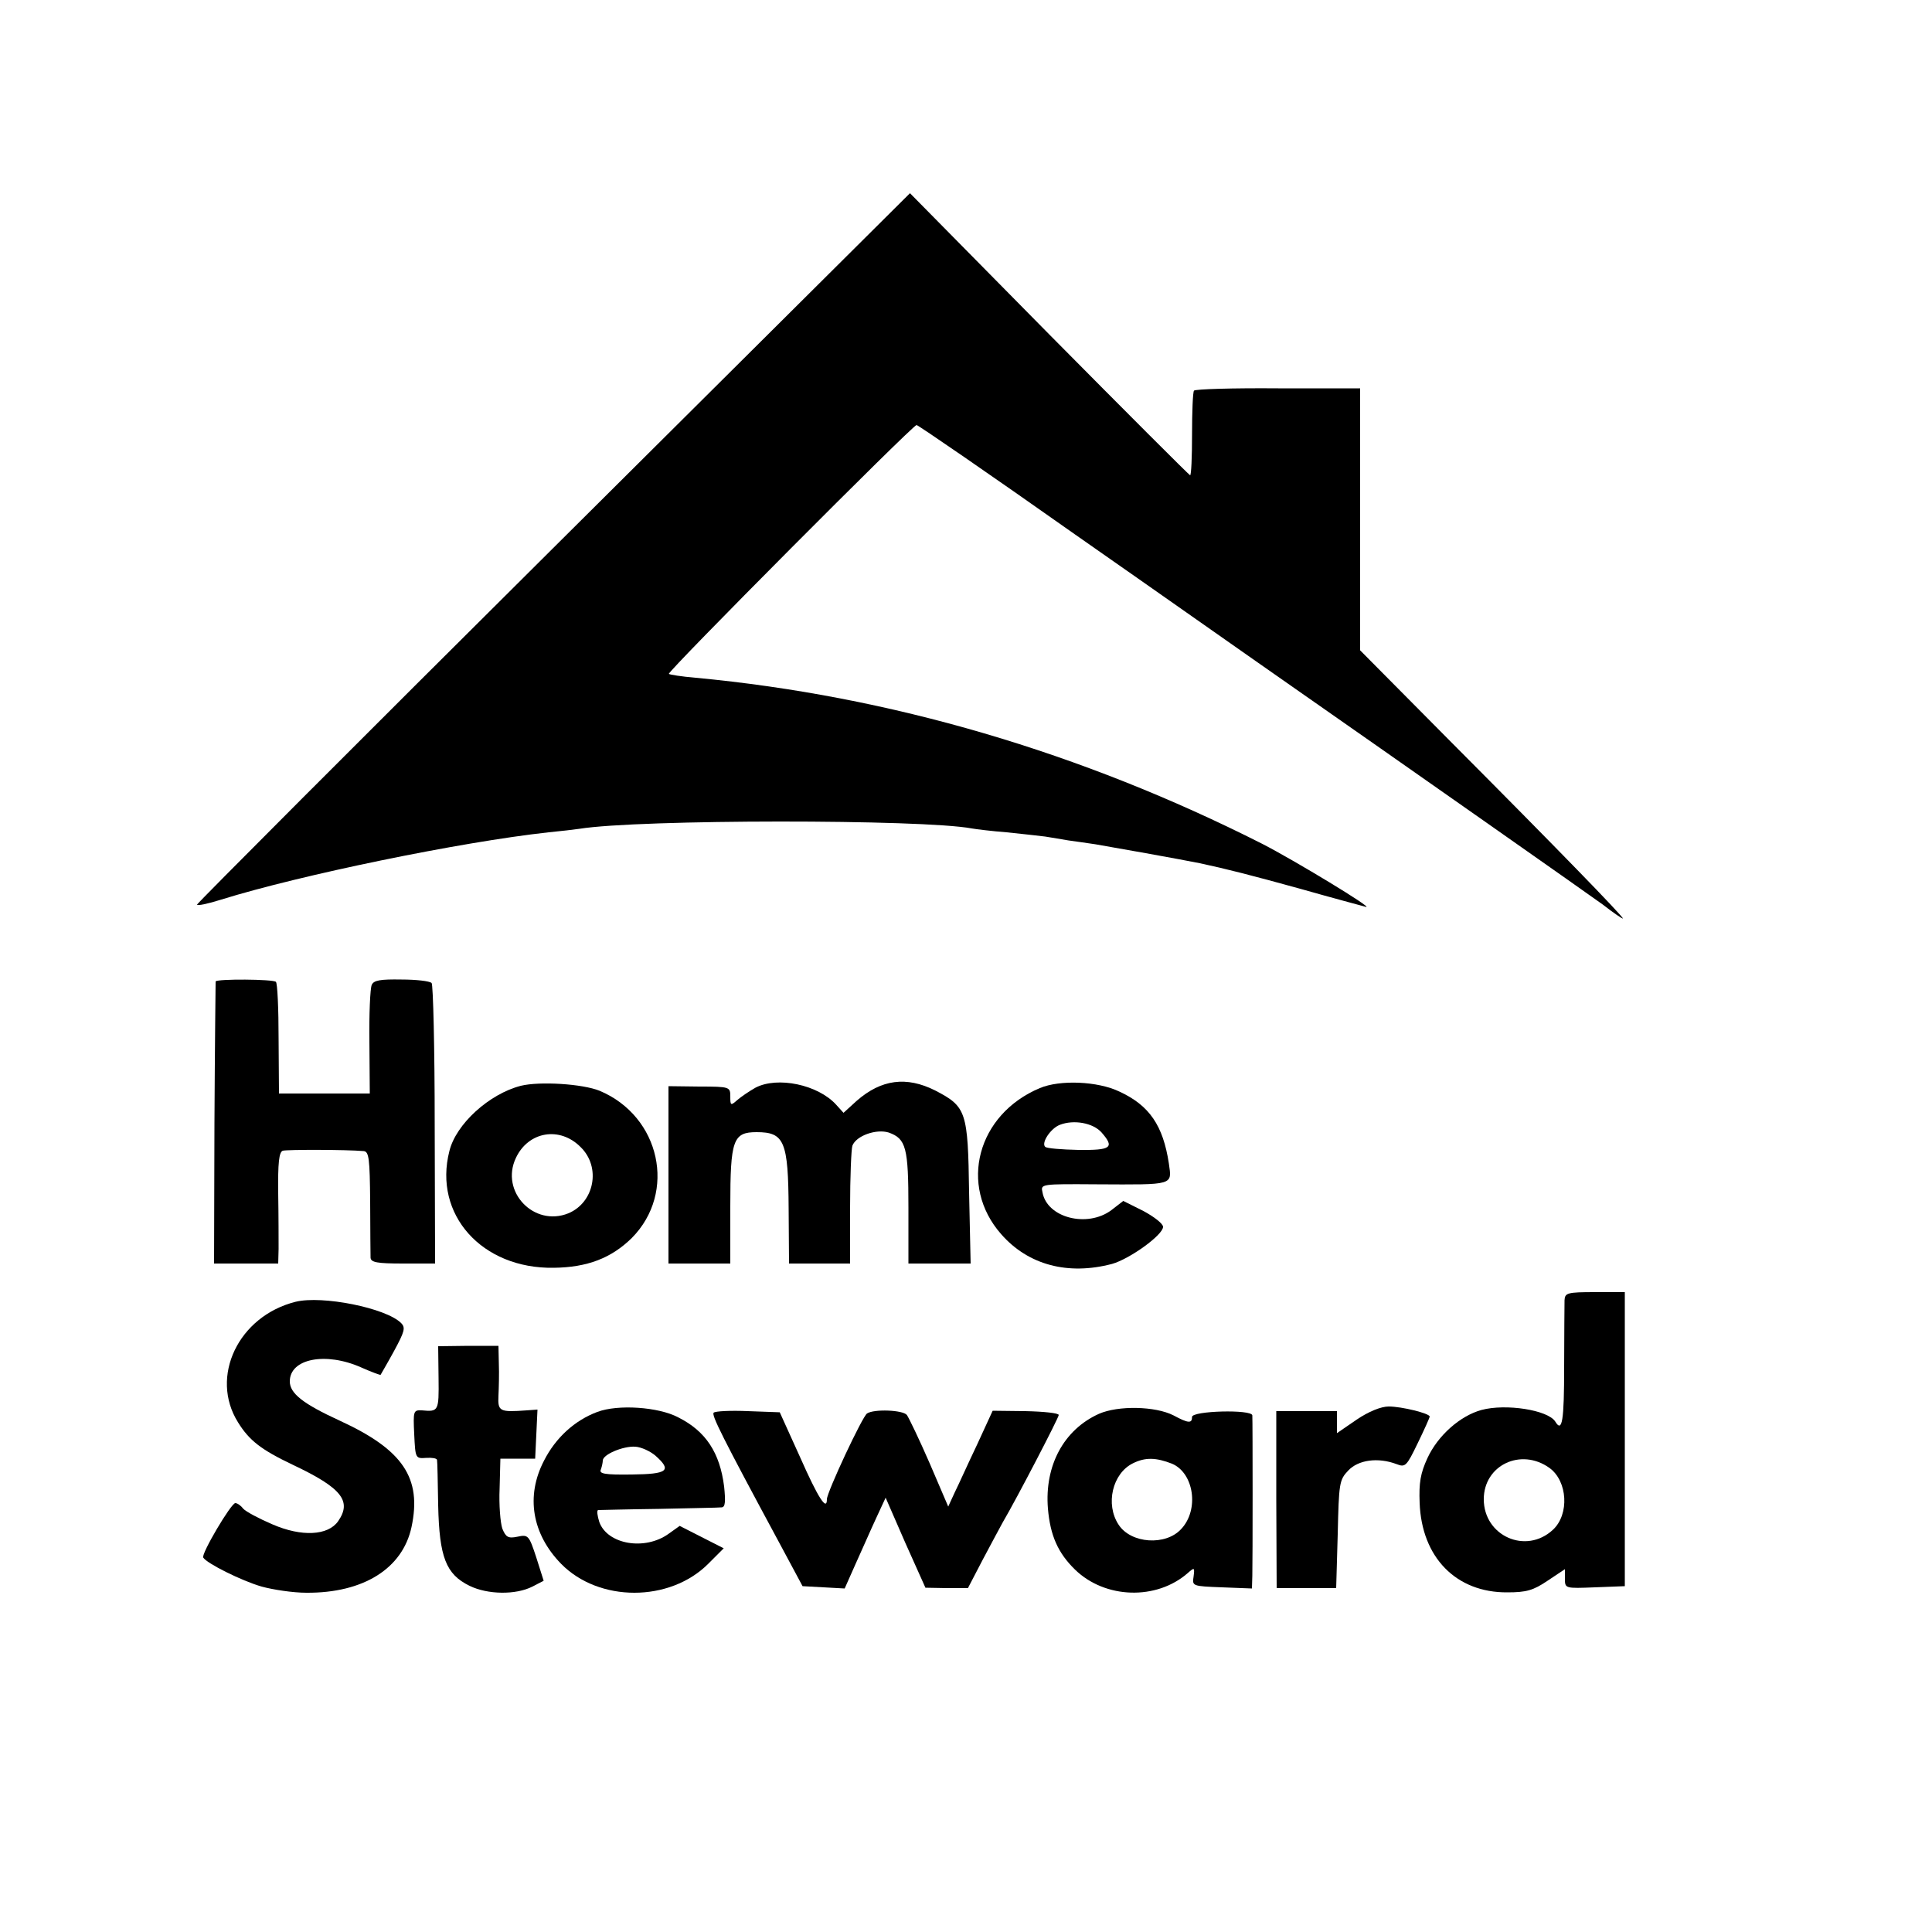
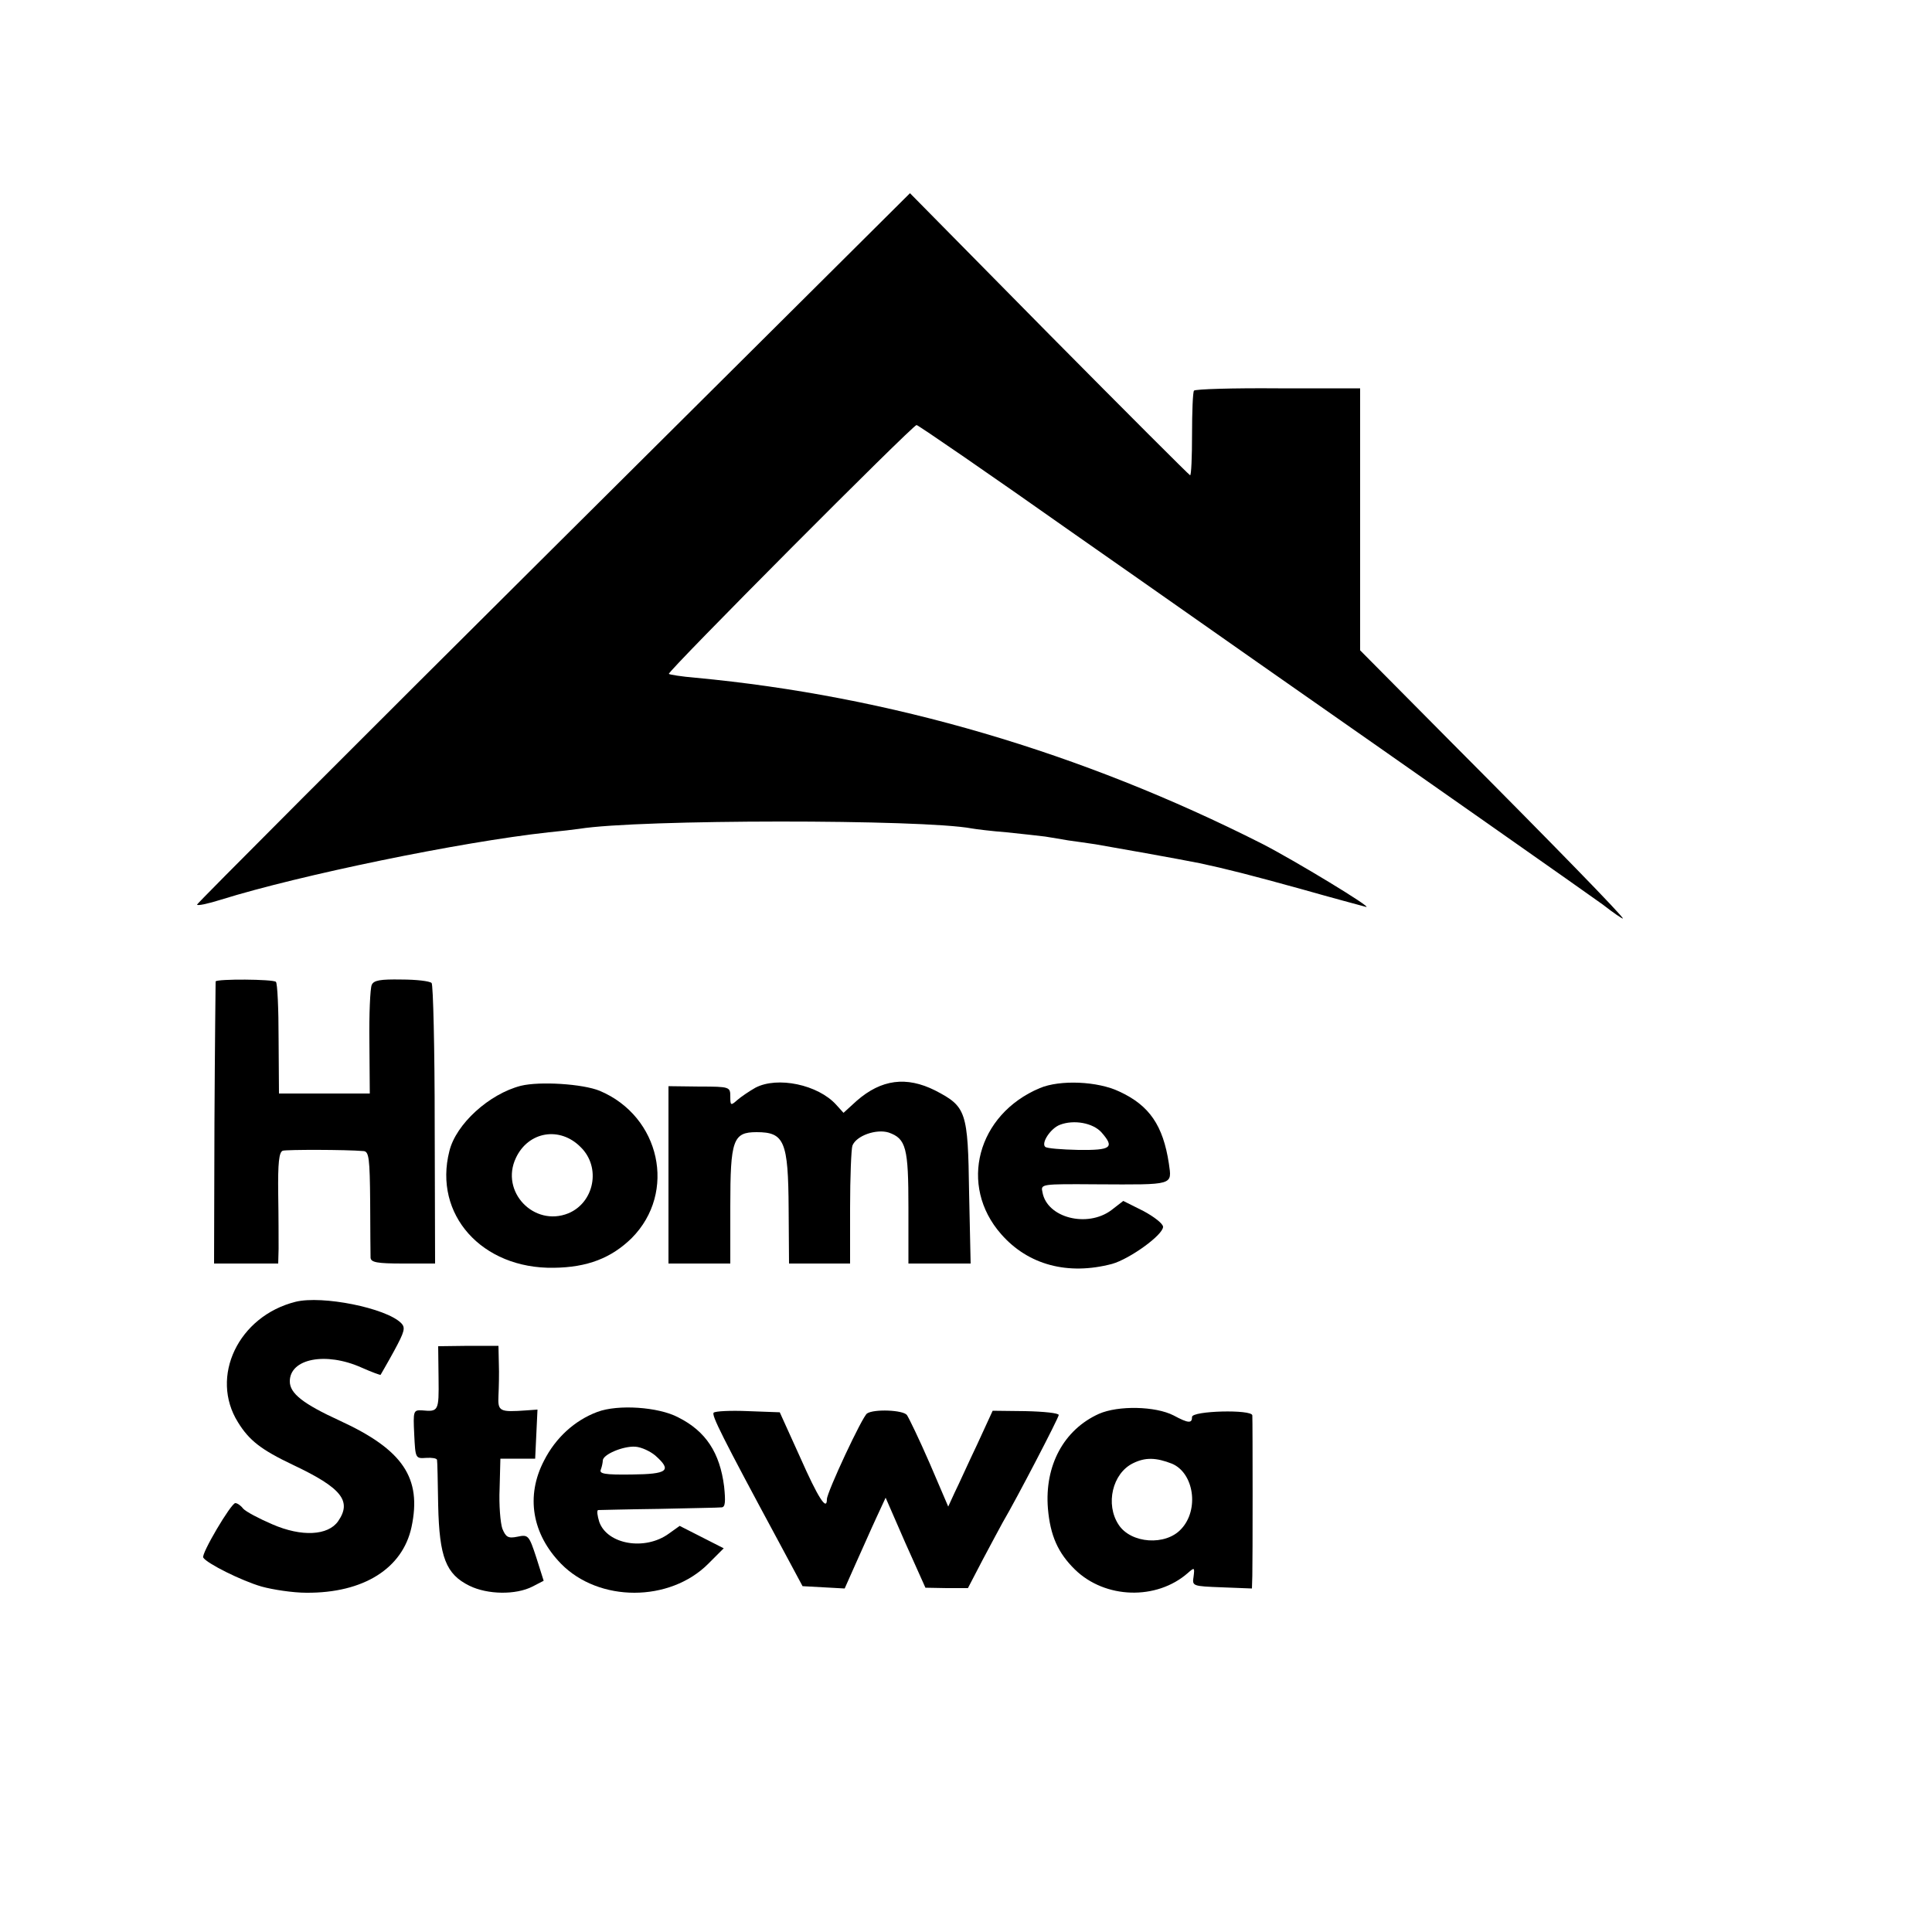
<svg xmlns="http://www.w3.org/2000/svg" version="1.0" width="500pt" height="500pt" viewBox="0 0 500 500" preserveAspectRatio="xMidYMid meet">
  <g transform="translate(0,500) scale(0.1,-0.1)" fill="#000000" stroke="none">
    <path d="M1432 3582 c-507 -504 -922 -920 -922 -923 0 -4 28 2 63 13 202 63 618 149 847 174 30 3 66 7 79 9 154 25 890 25 1016 1 11 -2 52 -7 90 -10 39 -4 84 -9 100 -11 17 -3 44 -7 60 -10 17 -2 48 -7 70 -10 36 -6 221 -39 270 -49 66 -14 133 -31 263 -67 81 -23 156 -43 167 -46 22 -5 -186 121 -268 163 -468 237 -964 383 -1467 430 -36 3 -67 8 -69 10 -5 5 631 644 641 644 4 0 189 -127 410 -283 222 -155 432 -303 468 -328 448 -313 855 -599 898 -630 28 -22 52 -38 52 -36 0 6 -173 184 -441 453 l-239 241 0 339 0 339 -212 0 c-117 1 -215 -2 -218 -6 -3 -4 -5 -55 -5 -113 0 -58 -2 -106 -5 -106 -2 0 -166 164 -365 365 l-360 365 -923 -918z" />
    <path d="M558 2460 c0 -3 -2 -168 -3 -367 l-1 -363 83 0 83 0 1 38 c0 20 0 85 -1 143 -1 79 2 108 12 111 11 3 163 3 209 -1 14 -1 16 -20 17 -131 0 -71 1 -137 1 -145 1 -12 17 -15 84 -15 l83 0 -1 359 c0 198 -4 363 -8 367 -5 5 -40 9 -78 9 -55 1 -72 -2 -77 -14 -4 -9 -7 -76 -6 -148 l1 -133 -118 0 -117 0 -1 141 c0 78 -3 145 -7 148 -7 7 -153 8 -156 1z" />
    <path d="M1348 2190 c-82 -21 -168 -99 -185 -169 -42 -164 84 -305 270 -302 87 1 149 25 202 77 117 118 74 315 -83 381 -44 18 -155 25 -204 13z m155 -159 c53 -52 35 -143 -32 -171 -89 -36 -177 56 -136 143 32 69 114 83 168 28z" />
    <path d="M1955 2185 c-16 -9 -38 -24 -47 -32 -17 -15 -18 -14 -18 9 0 25 -1 26 -80 26 l-80 1 0 -230 0 -229 80 0 80 0 0 148 c0 172 7 192 68 192 72 0 82 -23 83 -199 l1 -141 79 0 79 0 0 144 c0 79 3 152 6 161 10 26 62 44 94 34 45 -16 51 -39 51 -195 l0 -144 80 0 81 0 -4 184 c-3 210 -7 222 -88 264 -74 37 -139 29 -203 -27 l-34 -31 -19 21 c-47 52 -152 74 -209 44z" />
    <path d="M2691 2184 c-162 -68 -211 -252 -100 -378 70 -80 173 -107 287 -77 46 13 132 75 132 96 0 8 -23 26 -51 41 l-52 26 -31 -24 c-62 -46 -166 -20 -178 46 -5 22 -5 22 141 21 201 -1 194 -3 186 54 -15 98 -50 150 -128 186 -56 27 -154 31 -206 9z m160 -115 c34 -39 25 -46 -60 -45 -44 1 -82 4 -86 8 -11 10 14 48 38 57 36 14 86 5 108 -20z" />
-     <path d="M4049 1635 c0 -11 -1 -89 -1 -172 0 -140 -5 -172 -23 -142 -19 30 -128 47 -191 30 -55 -15 -113 -66 -140 -125 -18 -39 -22 -64 -20 -115 5 -142 95 -233 227 -232 49 0 67 5 104 30 l45 30 0 -25 c0 -25 1 -25 77 -22 l78 3 0 380 0 381 -77 0 c-72 0 -78 -2 -79 -21z m-39 -434 c47 -34 52 -120 9 -160 -70 -65 -179 -16 -179 79 0 88 96 134 170 81z" />
    <path d="M765 1631 c-148 -37 -223 -194 -149 -312 29 -47 60 -71 142 -110 127 -60 153 -94 117 -146 -26 -37 -94 -41 -170 -8 -35 15 -69 33 -76 41 -6 8 -15 14 -20 14 -11 0 -89 -132 -83 -141 9 -15 99 -60 151 -75 29 -8 81 -16 116 -16 148 -1 249 63 272 170 27 127 -22 200 -185 275 -96 44 -130 71 -130 102 0 59 93 77 185 36 27 -12 49 -20 50 -19 1 2 17 29 35 62 27 50 30 60 18 72 -39 39 -204 72 -273 55z" />
    <path d="M1135 1433 c1 -85 0 -87 -43 -83 -22 1 -23 -1 -20 -62 3 -62 3 -63 31 -61 15 1 27 -1 28 -5 1 -4 2 -57 3 -118 3 -134 20 -178 81 -208 47 -23 120 -24 163 -2 l29 15 -19 60 c-19 58 -21 60 -49 54 -24 -5 -30 -1 -39 21 -5 15 -9 61 -7 104 l2 77 45 0 45 0 3 63 3 64 -28 -2 c-70 -5 -75 -3 -73 38 1 20 2 58 1 83 l-1 46 -78 0 -78 -1 1 -83z" />
    <path d="M1546 1346 c-59 -22 -108 -67 -138 -126 -48 -92 -31 -190 44 -267 98 -100 281 -100 381 0 l40 40 -57 29 -57 29 -28 -20 c-62 -45 -159 -28 -180 30 -5 16 -7 30 -3 31 4 0 75 2 157 3 83 2 156 3 163 4 9 1 10 15 6 54 -11 87 -47 143 -119 179 -51 27 -156 34 -209 14z m150 -113 c44 -39 32 -48 -61 -49 -71 -1 -85 2 -80 13 3 8 5 19 5 23 0 16 53 38 84 36 16 -1 39 -12 52 -23z" />
    <path d="M2844 1341 c-91 -41 -141 -134 -132 -245 6 -70 26 -115 70 -158 78 -76 211 -80 292 -9 17 15 18 15 15 -9 -4 -25 -3 -25 74 -28 l77 -3 1 33 c1 35 1 395 0 415 -1 16 -156 12 -156 -4 0 -17 -9 -17 -48 4 -47 24 -143 26 -193 4z m189 -129 c57 -24 71 -119 24 -169 -40 -44 -130 -38 -162 11 -35 53 -16 133 37 159 32 16 60 15 101 -1z" />
-     <path d="M3511 1326 l-51 -35 0 29 0 28 -78 0 -79 0 0 -229 1 -229 77 0 77 0 4 139 c3 132 4 141 27 165 26 28 77 35 125 17 23 -9 26 -6 55 54 17 35 31 66 31 69 0 8 -72 26 -106 26 -20 0 -52 -13 -83 -34z" />
    <path d="M1847 1344 c-6 -6 20 -59 171 -339 l59 -110 55 -3 54 -3 28 63 c16 35 39 88 53 118 l25 54 51 -117 52 -116 55 -1 55 0 38 73 c21 39 44 83 52 97 37 63 145 271 145 278 0 5 -39 9 -86 10 l-85 1 -40 -87 c-23 -48 -48 -104 -58 -124 l-17 -37 -48 112 c-27 62 -54 118 -59 125 -10 13 -85 16 -103 4 -12 -7 -104 -204 -104 -222 0 -32 -23 4 -69 108 l-53 117 -82 3 c-45 2 -85 0 -89 -4z" />
  </g>
</svg>